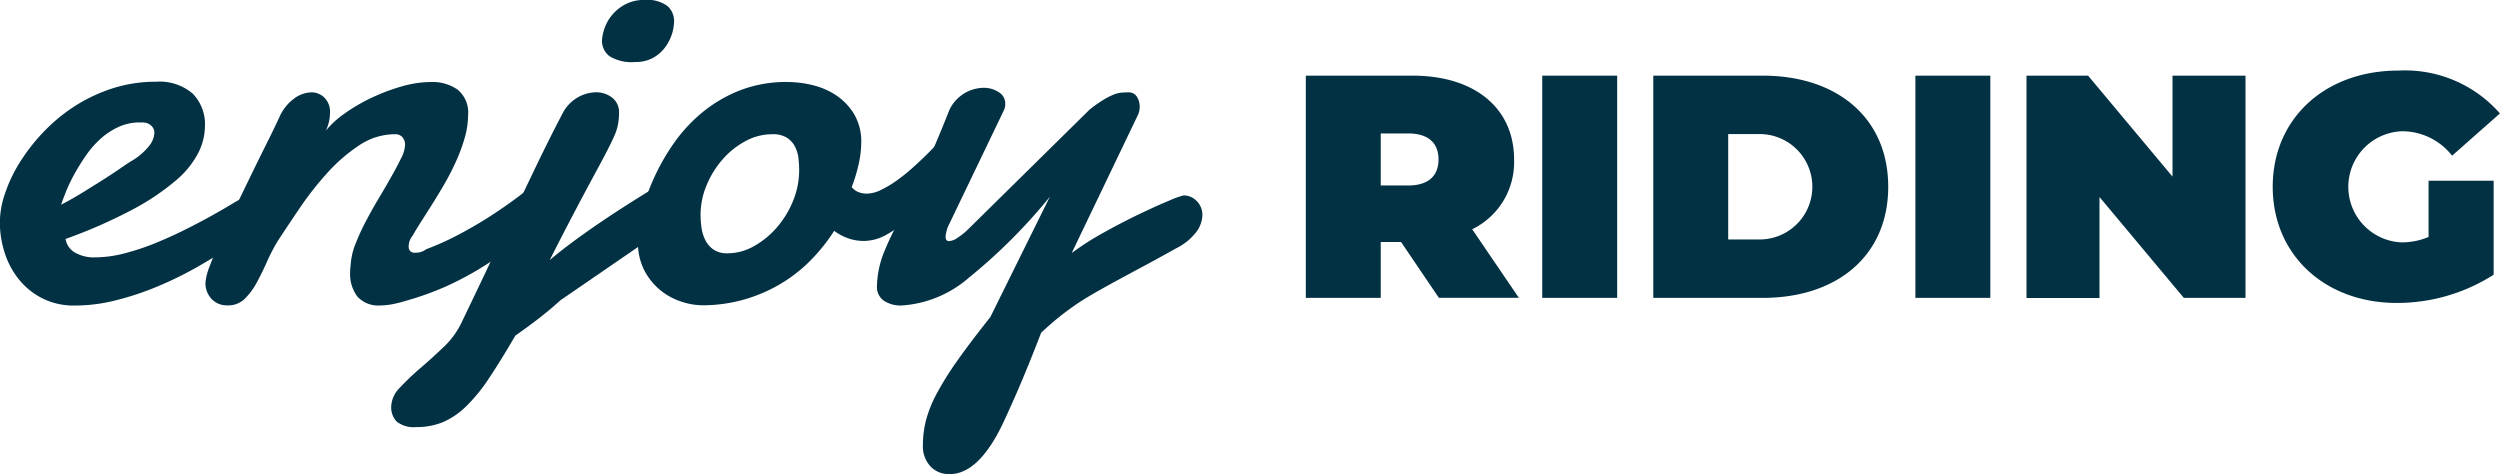
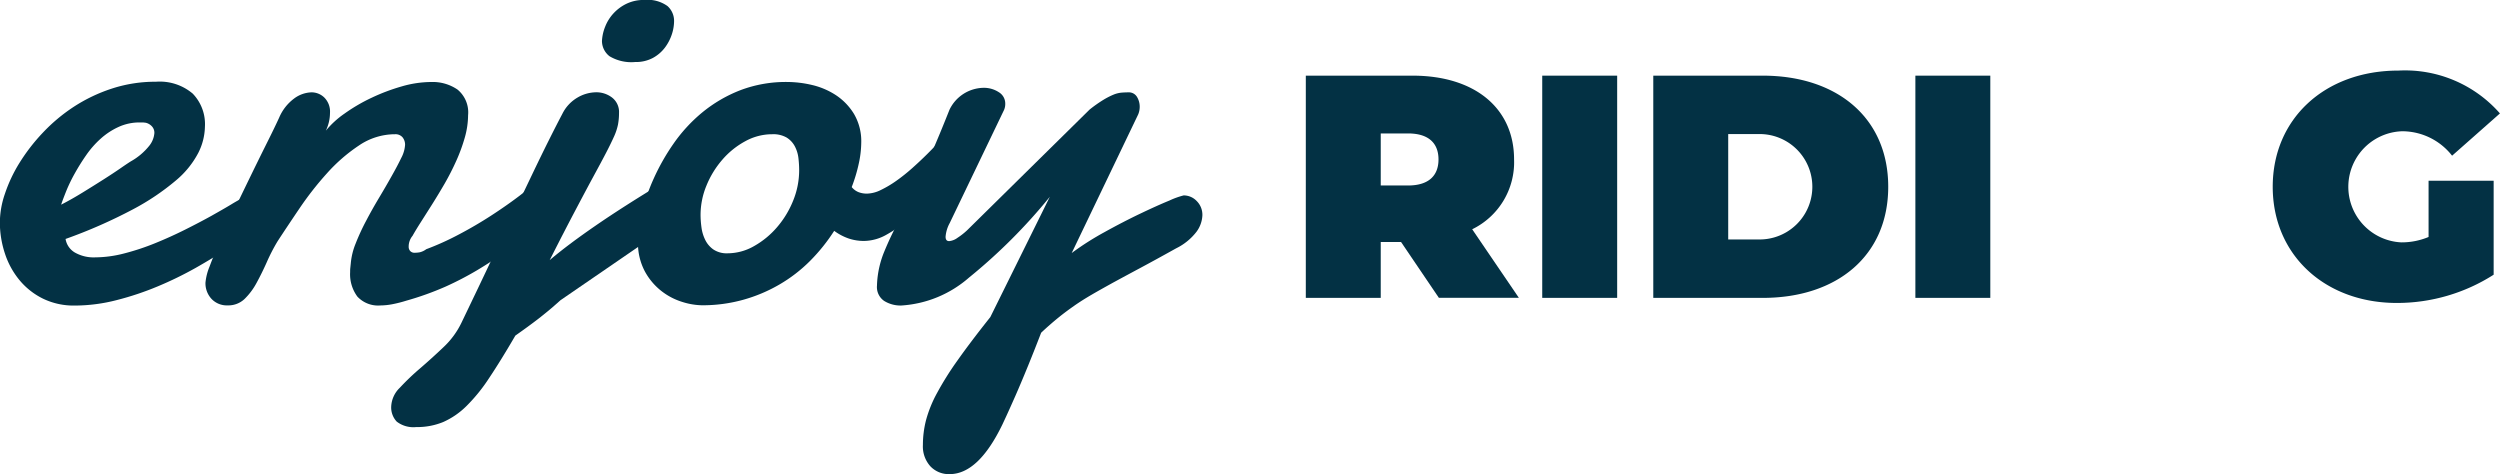
<svg xmlns="http://www.w3.org/2000/svg" id="Composant_326_13" data-name="Composant 326 – 13" width="113.441" height="21.508" viewBox="0 0 113.441 21.508">
  <path id="Tracé_230" data-name="Tracé 230" d="M345.787,312.3a2.309,2.309,0,0,1,1.671.54,1.993,1.993,0,0,1,.553,1.5,2.743,2.743,0,0,1-.3,1.185,4.109,4.109,0,0,1-1.024,1.26,10.883,10.883,0,0,1-1.948,1.308,22.974,22.974,0,0,1-3.052,1.341.878.878,0,0,0,.417.613,1.723,1.723,0,0,0,.931.222,5.332,5.332,0,0,0,1.327-.182,10.907,10.907,0,0,0,1.4-.465q.693-.282,1.354-.613t1.193-.626c.354-.2.651-.368.889-.513s.4-.233.478-.269a.541.541,0,0,1,.222-.095,1.374,1.374,0,0,1,.183-.013.459.459,0,0,1,.268.074.752.752,0,0,1,.183.175.59.59,0,0,1,.1.216.871.871,0,0,1,.027.2,1.867,1.867,0,0,1-.027.29.863.863,0,0,1-.2.384q-.067.067-.451.364t-.99.7q-.607.4-1.408.855a16.424,16.424,0,0,1-1.7.829,13.305,13.305,0,0,1-1.867.626,7.646,7.646,0,0,1-1.913.25,3.184,3.184,0,0,1-1.435-.311,3.23,3.23,0,0,1-1.065-.835,3.681,3.681,0,0,1-.667-1.213,4.52,4.52,0,0,1-.23-1.442,4.085,4.085,0,0,1,.23-1.273,6.628,6.628,0,0,1,.66-1.4,8.581,8.581,0,0,1,1.057-1.367,7.811,7.811,0,0,1,1.409-1.18,7.319,7.319,0,0,1,1.719-.822A6.338,6.338,0,0,1,345.787,312.3Zm-.485,1.86a.638.638,0,0,0-.122-.013h-.121a2.282,2.282,0,0,0-.958.2,3.2,3.2,0,0,0-.815.532,4.234,4.234,0,0,0-.66.748,9.763,9.763,0,0,0-.519.829,7.314,7.314,0,0,0-.383.788c-.1.251-.183.463-.237.634q.473-.243.977-.553t.949-.593q.445-.283.776-.512t.464-.31a2.843,2.843,0,0,0,.835-.708,1.056,1.056,0,0,0,.229-.572.424.424,0,0,0-.129-.323A.543.543,0,0,0,345.3,314.156Z" transform="translate(-338.712 -308.591)" fill="#033144" />
  <path id="Tracé_231" data-name="Tracé 231" d="M352.416,313.928a2.1,2.1,0,0,1,.674-.862,1.384,1.384,0,0,1,.795-.284.833.833,0,0,1,.58.237.9.9,0,0,1,.257.694,1.865,1.865,0,0,1-.189.808,4.19,4.19,0,0,1,.849-.775,7.793,7.793,0,0,1,1.22-.714,8.852,8.852,0,0,1,1.374-.519,4.861,4.861,0,0,1,1.34-.2,1.994,1.994,0,0,1,1.192.343,1.339,1.339,0,0,1,.48,1.166,3.754,3.754,0,0,1-.149,1.011,7.7,7.7,0,0,1-.384,1.05,11.567,11.567,0,0,1-.525,1.031q-.29.5-.573.949l-.518.816q-.236.37-.371.613a.767.767,0,0,0-.176.5.284.284,0,0,0,.068.189.265.265,0,0,0,.215.08,1.321,1.321,0,0,0,.215-.02.786.786,0,0,0,.3-.141,12.45,12.45,0,0,0,1.49-.674q.76-.4,1.462-.856t1.286-.9q.587-.451.977-.815a.7.7,0,0,1,.215-.135.579.579,0,0,1,.2-.04.415.415,0,0,1,.356.175.735.735,0,0,1,.129.445,2.074,2.074,0,0,1-.263.93,2.964,2.964,0,0,1-.829.958l-1.408,1.01q-.641.459-1.308.856a14.342,14.342,0,0,1-1.428.742,13.527,13.527,0,0,1-1.786.64,5.738,5.738,0,0,1-.64.162,3,3,0,0,1-.532.054,1.286,1.286,0,0,1-1.045-.4,1.7,1.7,0,0,1-.33-1.111c0-.063,0-.124.007-.183s.012-.123.021-.2a3.08,3.08,0,0,1,.222-.916,10,10,0,0,1,.472-1.024q.275-.525.586-1.044t.572-.985q.263-.464.438-.828a1.473,1.473,0,0,0,.175-.593.533.533,0,0,0-.114-.344.419.419,0,0,0-.344-.141,2.917,2.917,0,0,0-1.637.512,7.56,7.56,0,0,0-1.449,1.26,14.5,14.5,0,0,0-1.24,1.583q-.566.836-1,1.5a8.279,8.279,0,0,0-.491.95q-.223.5-.465.943a2.993,2.993,0,0,1-.545.728,1.063,1.063,0,0,1-.762.29.952.952,0,0,1-.741-.3,1.04,1.04,0,0,1-.27-.727,2.52,2.52,0,0,1,.189-.742q.189-.512.485-1.186t.667-1.448q.371-.775.742-1.536t.707-1.435Q352.2,314.4,352.416,313.928Z" transform="translate(-339.748 -308.592)" fill="#033144" />
  <path id="Tracé_232" data-name="Tracé 232" d="M365.628,319.983q.807-.686,2.069-1.556t3.065-1.96a.756.756,0,0,1,.391-.122.606.606,0,0,1,.491.242.916.916,0,0,1,.2.593,1.417,1.417,0,0,1-.27.761,2.287,2.287,0,0,1-.9.734l-4.555,3.126q-.3.27-.533.464c-.157.13-.314.256-.471.378s-.32.242-.486.364-.352.254-.559.4q-.66,1.133-1.186,1.92a7.682,7.682,0,0,1-1.037,1.281,3.528,3.528,0,0,1-1.051.721,3.11,3.11,0,0,1-1.228.229,1.237,1.237,0,0,1-.882-.249.938.938,0,0,1-.249-.694,1.26,1.26,0,0,1,.391-.842,10.89,10.89,0,0,1,.917-.877q.524-.451,1.057-.957a3.741,3.741,0,0,0,.815-1.1q.363-.755.775-1.617t.829-1.751q.417-.89.842-1.772t.808-1.685q.383-.8.728-1.49t.6-1.172a1.753,1.753,0,0,1,.694-.748,1.7,1.7,0,0,1,.829-.237,1.163,1.163,0,0,1,.741.243.823.823,0,0,1,.311.688,2.836,2.836,0,0,1-.048.539,2.573,2.573,0,0,1-.182.545c-.09.2-.209.445-.356.728s-.339.64-.573,1.071-.512.955-.836,1.569S366.068,319.113,365.628,319.983ZM368,310.038a1.99,1.99,0,0,1,.142-.64,1.915,1.915,0,0,1,.37-.6,1.959,1.959,0,0,1,.593-.445,1.812,1.812,0,0,1,.822-.176,1.547,1.547,0,0,1,1.045.276.9.9,0,0,1,.3.694,1.955,1.955,0,0,1-.1.586,2.084,2.084,0,0,1-.311.6,1.712,1.712,0,0,1-.545.472,1.629,1.629,0,0,1-.809.188,1.923,1.923,0,0,1-1.165-.263A.879.879,0,0,1,368,310.038Z" transform="translate(-340.685 -308.179)" fill="#033144" />
  <path id="Tracé_233" data-name="Tracé 233" d="M377.666,312.312a4.965,4.965,0,0,1,1.1.134,3.376,3.376,0,0,1,1.084.458,2.712,2.712,0,0,1,.829.856,2.445,2.445,0,0,1,.33,1.314,4.594,4.594,0,0,1-.108.923,7.117,7.117,0,0,1-.324,1.084.756.756,0,0,0,.31.23,1.043,1.043,0,0,0,.377.067,1.483,1.483,0,0,0,.626-.161,4.788,4.788,0,0,0,.707-.418,8.178,8.178,0,0,0,.728-.58q.363-.324.688-.647t.586-.613q.263-.29.438-.491a.312.312,0,0,1,.229-.095.422.422,0,0,1,.338.2.883.883,0,0,1,.148.545,2,2,0,0,1-.208.808,3.011,3.011,0,0,1-.776.958q-.323.35-.741.808a10.063,10.063,0,0,1-.889.862,5.89,5.89,0,0,1-.985.688,2.1,2.1,0,0,1-1.023.283,2.165,2.165,0,0,1-.68-.107,2.442,2.442,0,0,1-.668-.351,8.187,8.187,0,0,1-1.105,1.374A6.763,6.763,0,0,1,377.3,321.5a7,7,0,0,1-1.644.694,6.874,6.874,0,0,1-1.88.25,3.119,3.119,0,0,1-.876-.148,2.944,2.944,0,0,1-.95-.492,2.852,2.852,0,0,1-.761-.9,2.712,2.712,0,0,1-.31-1.348,5.84,5.84,0,0,1,.175-1.293,8.637,8.637,0,0,1,.533-1.557,9.784,9.784,0,0,1,.9-1.589,7.061,7.061,0,0,1,1.3-1.416,6.337,6.337,0,0,1,1.724-1.011A5.824,5.824,0,0,1,377.666,312.312Zm-.7,2.371a2.528,2.528,0,0,0-1.219.317,3.687,3.687,0,0,0-1.038.835,4.2,4.2,0,0,0-.721,1.173,3.481,3.481,0,0,0-.27,1.341,4.24,4.24,0,0,0,.041.559,1.812,1.812,0,0,0,.169.566,1.141,1.141,0,0,0,.37.437,1.081,1.081,0,0,0,.646.175,2.428,2.428,0,0,0,1.207-.33,3.871,3.871,0,0,0,1.044-.862,4.273,4.273,0,0,0,.728-1.206,3.65,3.65,0,0,0,.269-1.362,4.833,4.833,0,0,0-.033-.559,1.52,1.52,0,0,0-.162-.532,1.046,1.046,0,0,0-.371-.4A1.215,1.215,0,0,0,376.966,314.683Z" transform="translate(-341.929 -308.592)" fill="#033144" />
  <path id="Tracé_234" data-name="Tracé 234" d="M392.577,313.593a6.087,6.087,0,0,1,.641-.451,3.357,3.357,0,0,1,.451-.229,1.252,1.252,0,0,1,.344-.087c.1-.009.21-.014.317-.014a.43.43,0,0,1,.4.21.858.858,0,0,1,.121.437.9.9,0,0,1-.068.351l-3.018,6.293a12.727,12.727,0,0,1,1.489-.949q.841-.466,1.616-.836t1.335-.6a3.6,3.6,0,0,1,.64-.23.813.813,0,0,1,.593.256.88.88,0,0,1,.257.647,1.345,1.345,0,0,1-.263.741,2.606,2.606,0,0,1-.924.755q-.942.525-1.643.9t-1.24.668c-.359.2-.679.377-.956.539s-.542.328-.788.5-.491.353-.728.546-.5.42-.775.68q-.311.809-.614,1.55t-.552,1.308q-.25.566-.411.916l-.175.377q-1.092,2.264-2.4,2.264a1.15,1.15,0,0,1-.876-.357,1.347,1.347,0,0,1-.337-.964,4.559,4.559,0,0,1,.141-1.125,5.6,5.6,0,0,1,.5-1.233,14,14,0,0,1,.943-1.5q.586-.829,1.475-1.947l2.7-5.458a24.977,24.977,0,0,1-3.667,3.666,5.15,5.15,0,0,1-3.072,1.267,1.407,1.407,0,0,1-.781-.21.763.763,0,0,1-.323-.694,4.349,4.349,0,0,1,.323-1.523q.189-.458.377-.842t.392-.768q.2-.383.424-.829t.485-1q.263-.559.58-1.294t.707-1.718a1.745,1.745,0,0,1,1.536-1,1.234,1.234,0,0,1,.707.2.6.6,0,0,1,.29.519.692.692,0,0,1-.054.283l-2.466,5.134a1.546,1.546,0,0,0-.188.62c0,.135.053.2.161.2a.749.749,0,0,0,.377-.148,3.148,3.148,0,0,0,.432-.337Z" transform="translate(-343.135 -308.621)" fill="#033144" />
  <path id="Tracé_235" data-name="Tracé 235" d="M408.872,319.541h-.922v2.535h-3.4V311.993H409.4c2.809,0,4.6,1.469,4.6,3.8a3.378,3.378,0,0,1-1.9,3.17l2.118,3.111h-3.63Zm.316-4.926h-1.238v2.362h1.238c.937,0,1.383-.446,1.383-1.182S410.124,314.615,409.188,314.615Z" transform="translate(-345.297 -308.56)" fill="#033144" />
  <path id="Tracé_236" data-name="Tracé 236" d="M416.47,311.993h3.4v10.083h-3.4Z" transform="translate(-346.489 -308.56)" fill="#033144" />
  <path id="Tracé_237" data-name="Tracé 237" d="M422.069,311.993h4.97c3.371,0,5.691,1.916,5.691,5.042s-2.319,5.042-5.691,5.042h-4.97Zm4.826,7.433a2.391,2.391,0,1,0,0-4.783h-1.426v4.783Z" transform="translate(-347.049 -308.56)" fill="#033144" />
  <path id="Tracé_238" data-name="Tracé 238" d="M435.285,311.993h3.4v10.083h-3.4Z" transform="translate(-348.372 -308.56)" fill="#033144" />
-   <path id="Tracé_239" data-name="Tracé 239" d="M450.825,311.993v10.083h-2.8L444.2,317.5v4.581h-3.313V311.993h2.794l3.832,4.581v-4.581Z" transform="translate(-348.932 -308.56)" fill="#033144" />
  <path id="Tracé_240" data-name="Tracé 240" d="M460.373,316.736h2.953V321a8.145,8.145,0,0,1-4.393,1.282c-3.256,0-5.632-2.174-5.632-5.272s2.376-5.272,5.7-5.272a5.723,5.723,0,0,1,4.61,1.944L461.44,315.6a2.877,2.877,0,0,0-2.262-1.109,2.523,2.523,0,0,0-.043,5.042,3.164,3.164,0,0,0,1.238-.245Z" transform="translate(-350.173 -308.535)" fill="#033144" />
</svg>